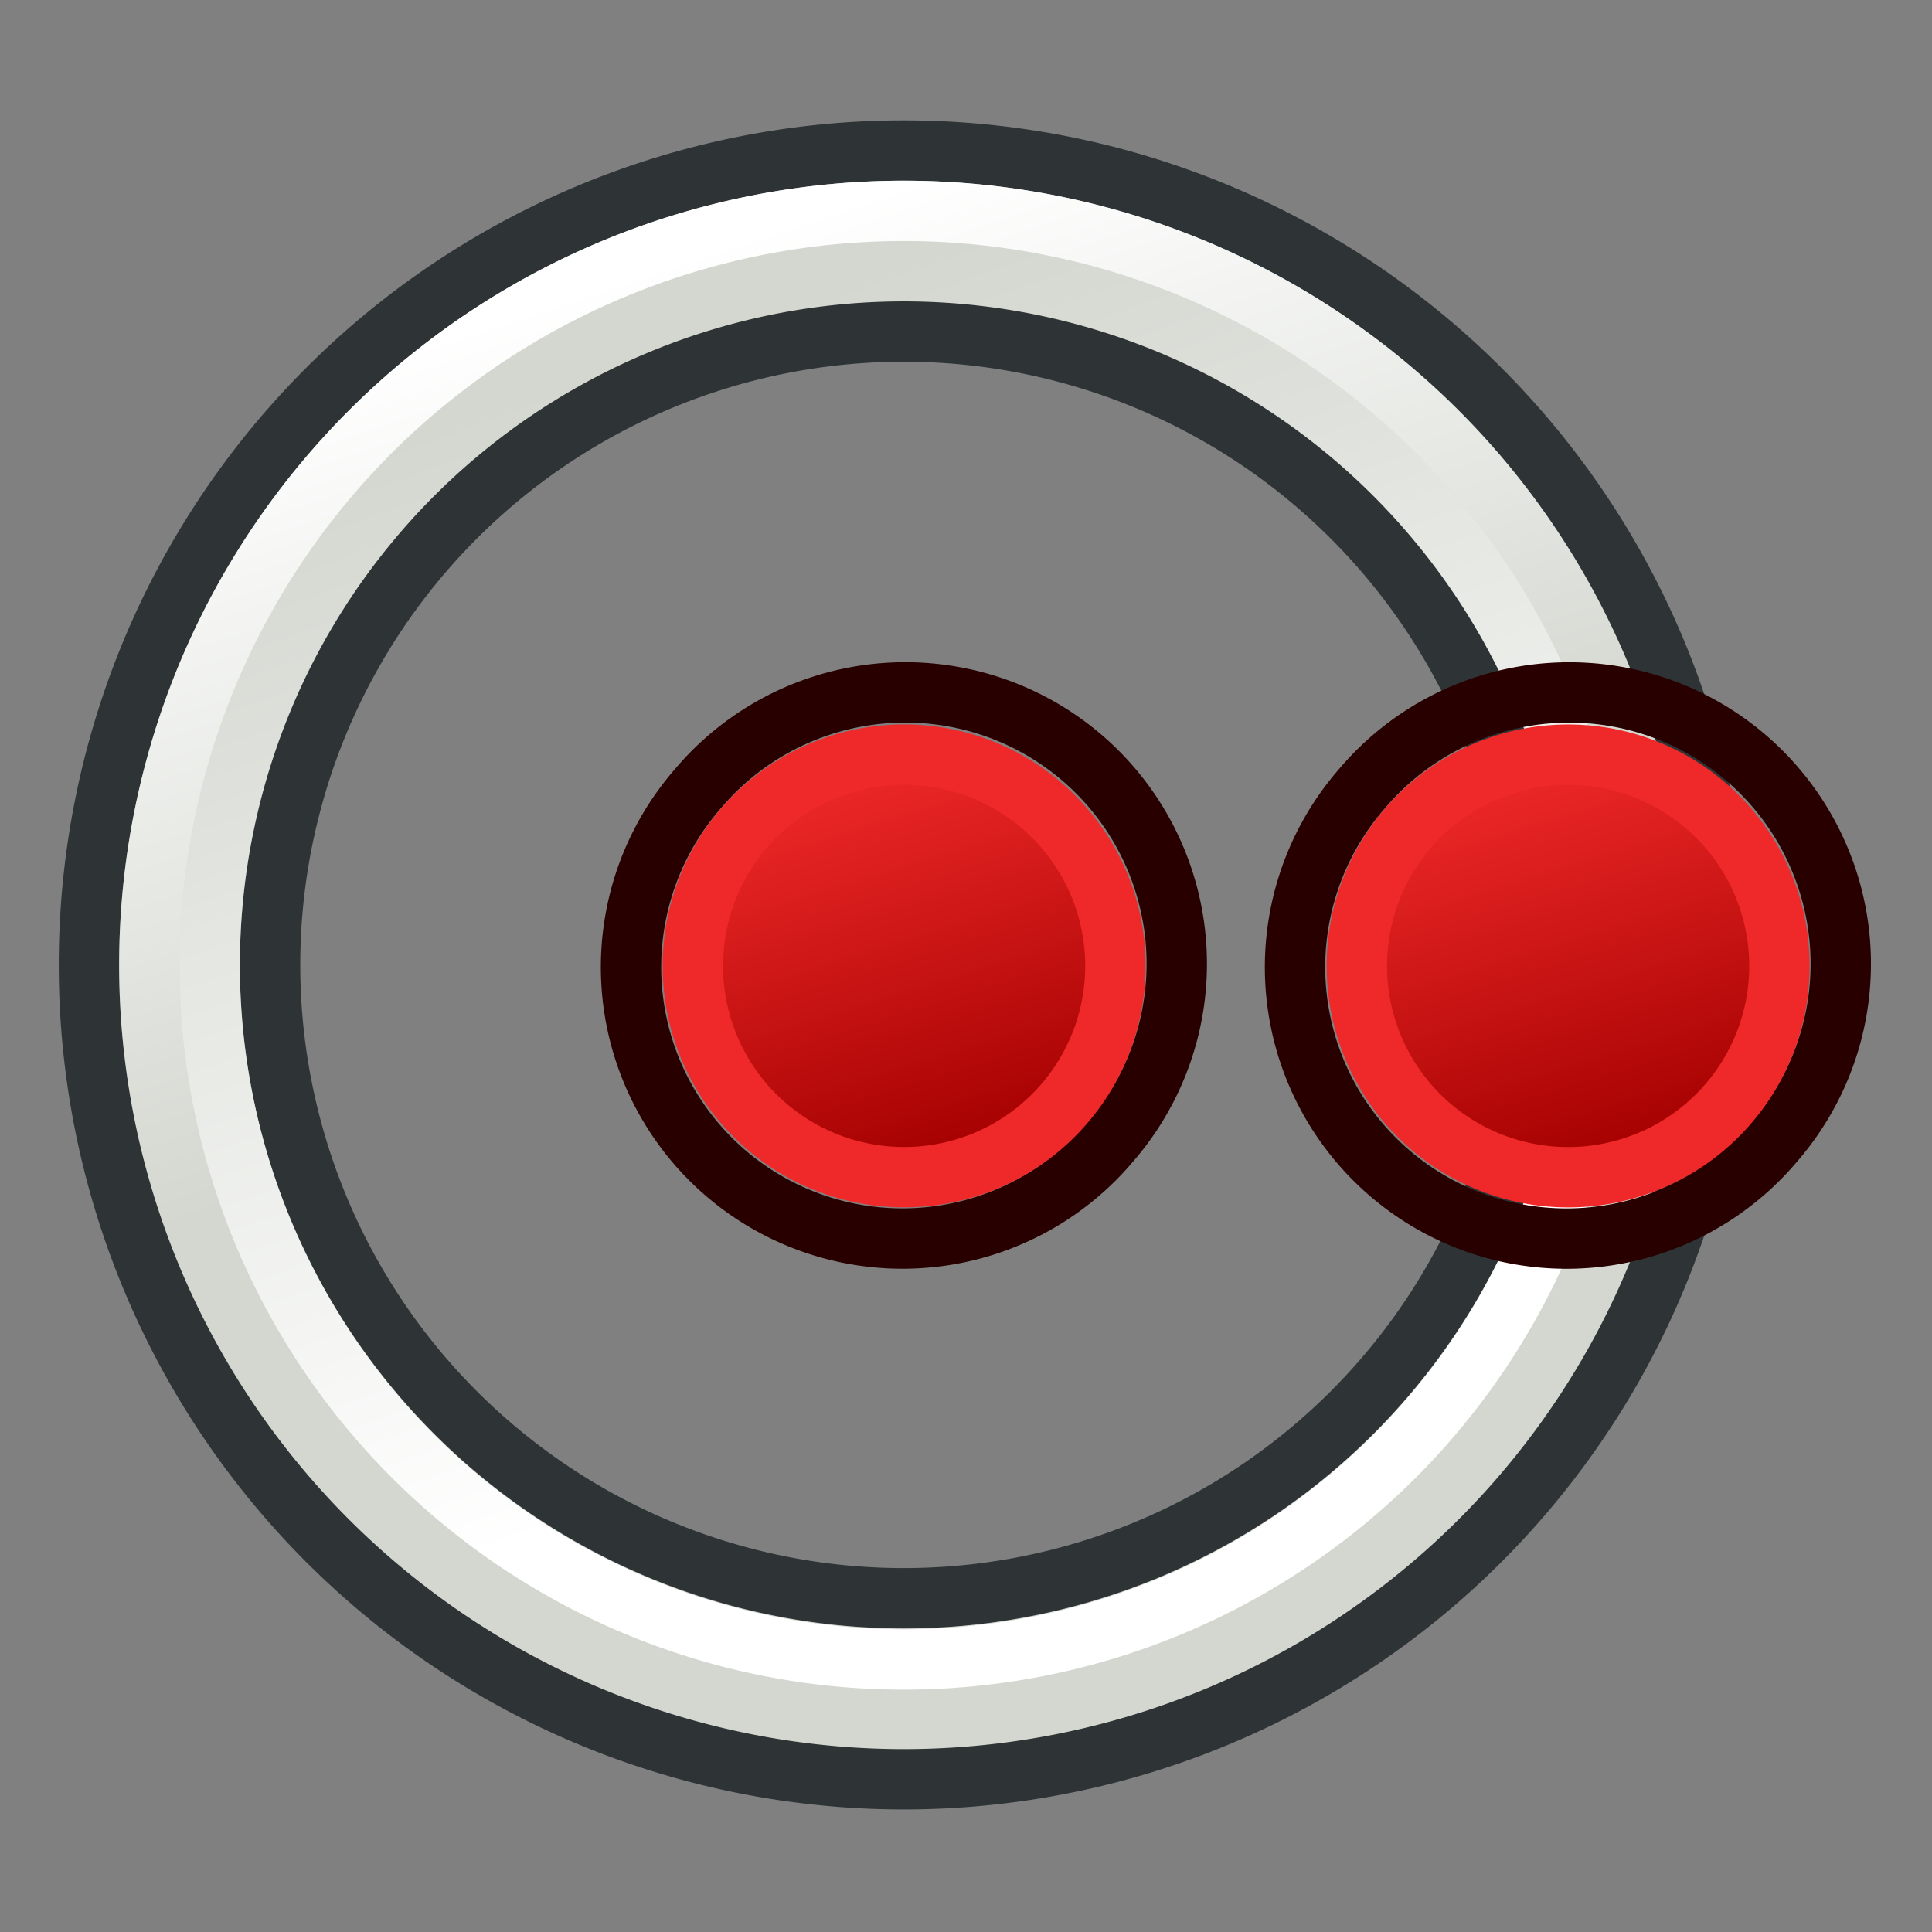
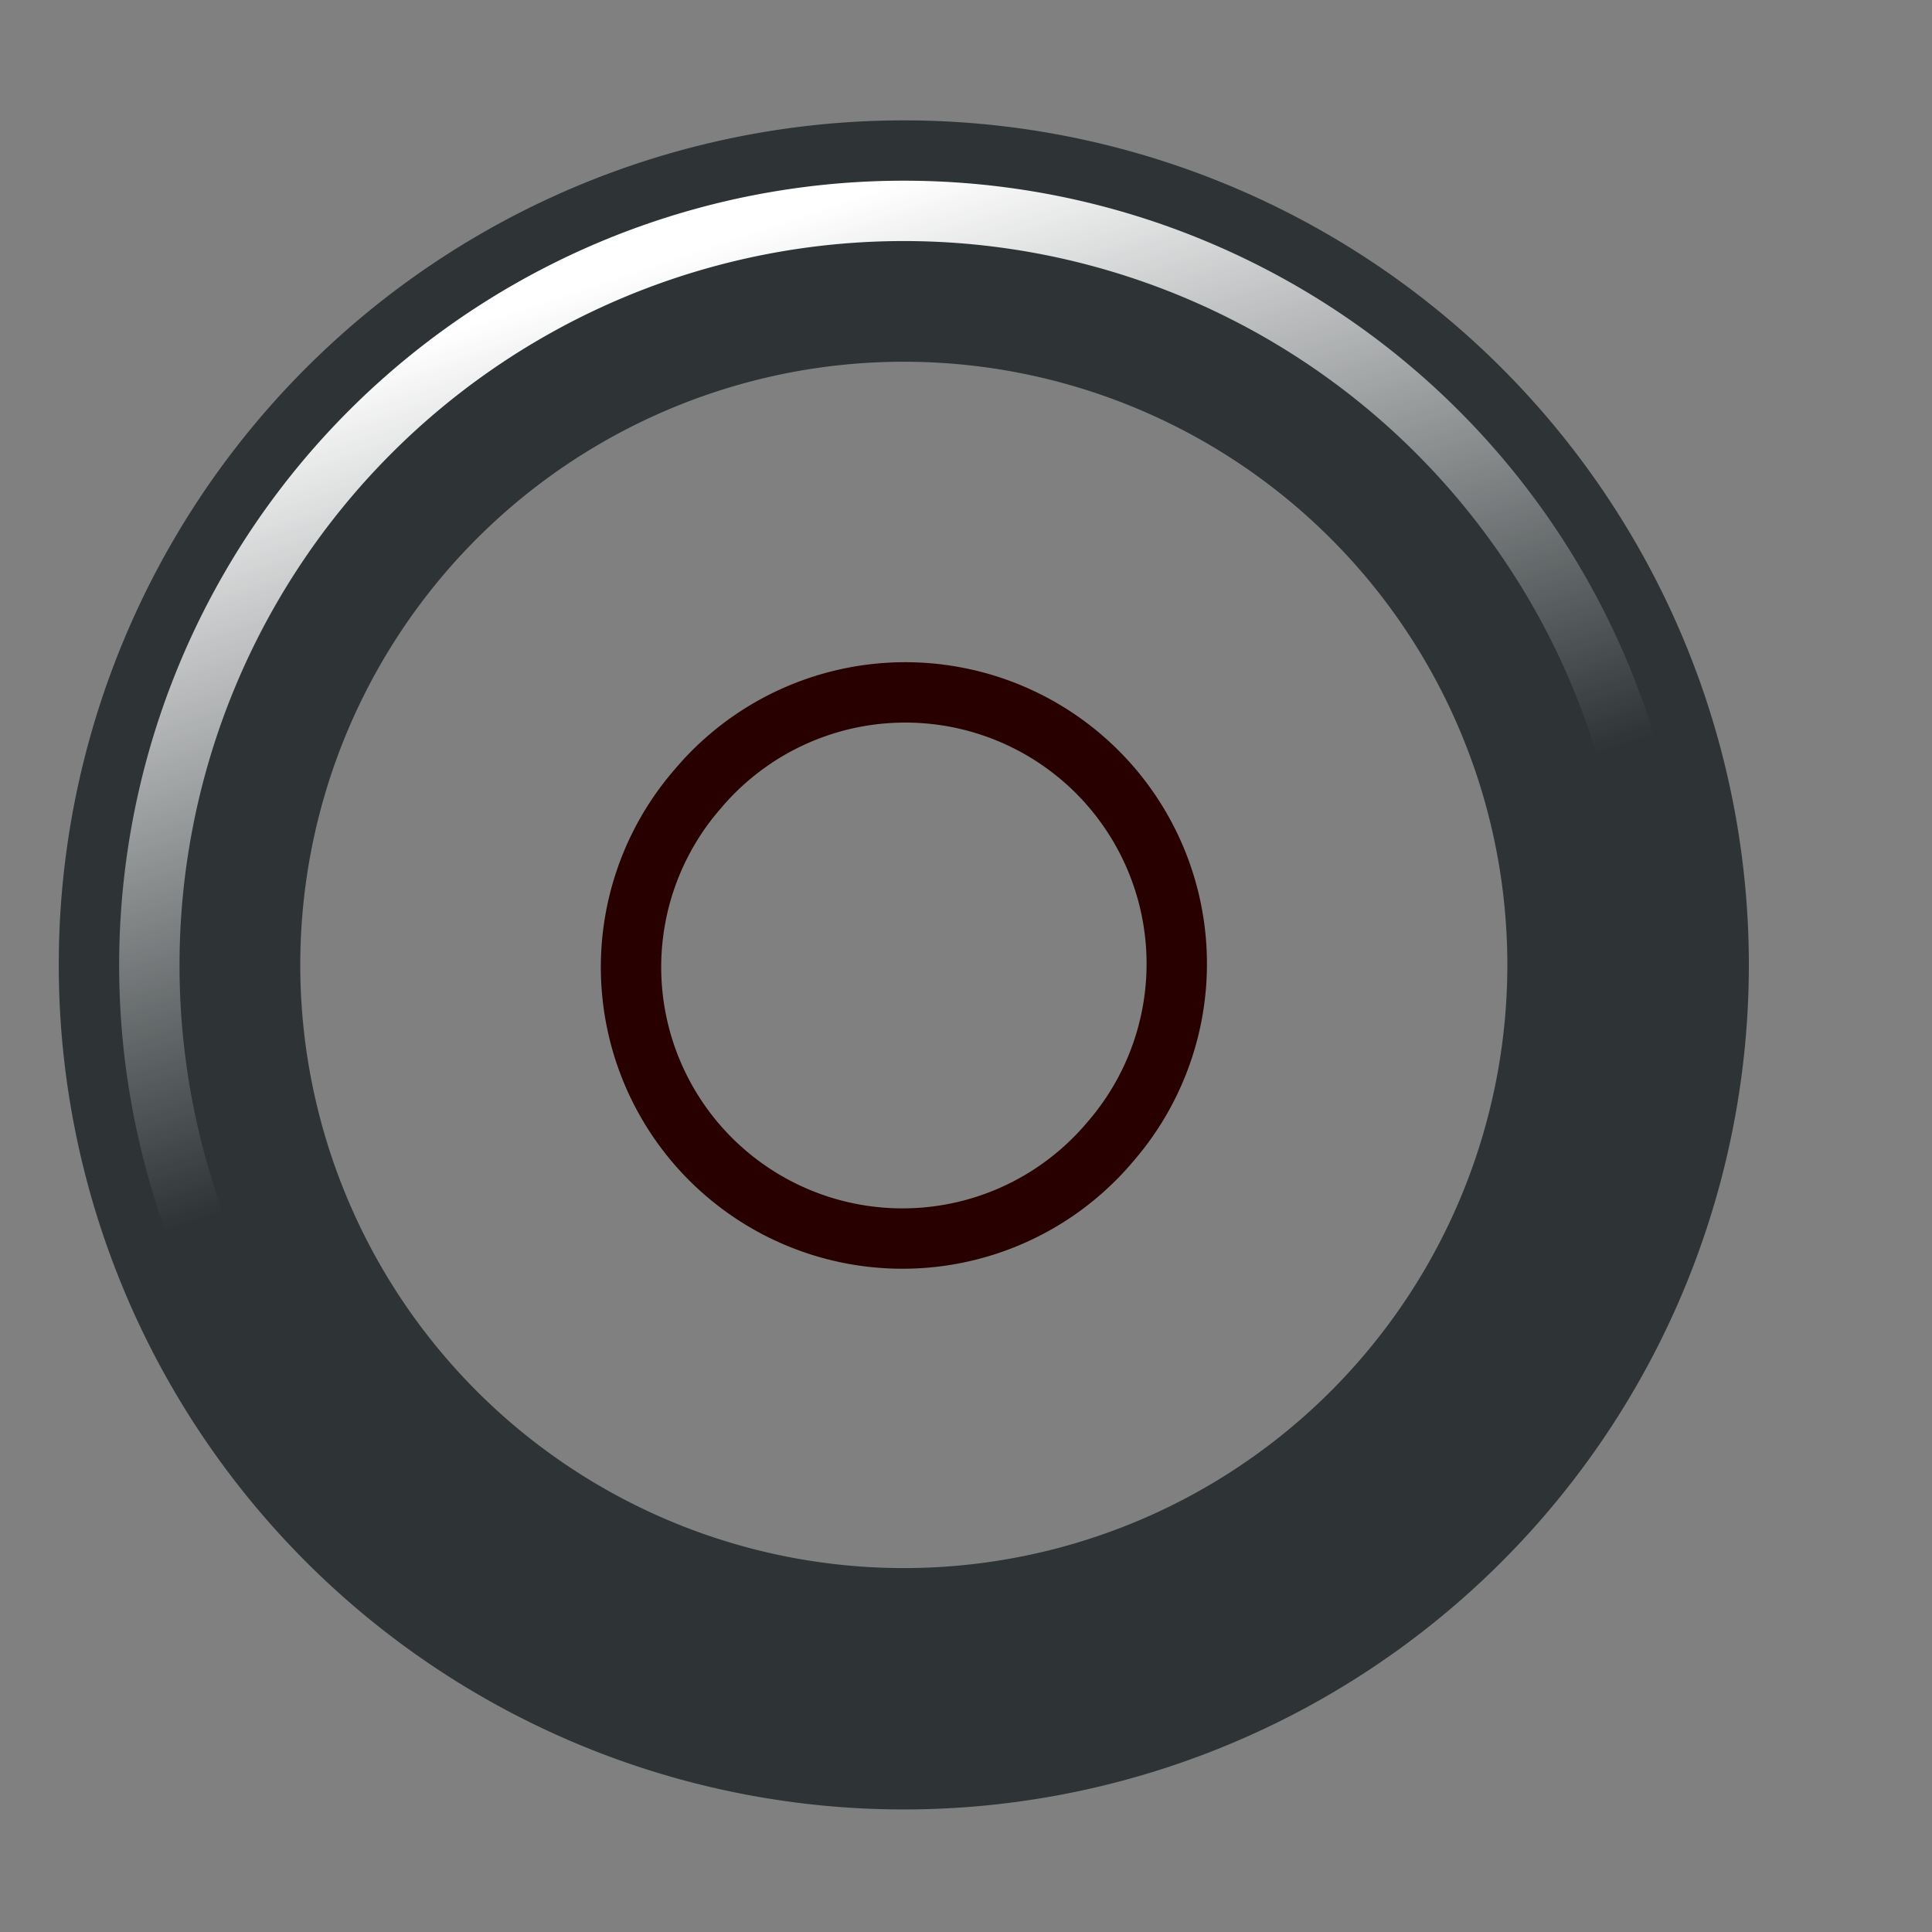
<svg xmlns="http://www.w3.org/2000/svg" xmlns:xlink="http://www.w3.org/1999/xlink" version="1.1" id="svg2918" height="64px" width="64px">
  <rect width="100%" height="100%" fill="#808080" stroke="none" />
  <defs id="defs2920">
    <radialGradient r="34.345" fy="672.797" fx="225.264" cy="672.797" cx="225.264" gradientTransform="matrix(1,0,0,0.699,0,202.829)" gradientUnits="userSpaceOnUse" id="radialGradient3191" xlink:href="#linearGradient3144" />
    <linearGradient id="linearGradient3144">
      <stop id="stop3146" offset="0" style="stop-color:#ffffff;stop-opacity:1;" />
      <stop id="stop3148" offset="1" style="stop-color:#ffffff;stop-opacity:0;" />
    </linearGradient>
    <radialGradient r="34.345" fy="672.797" fx="225.264" cy="672.797" cx="225.264" gradientTransform="matrix(1,0,0,0.699,0,202.829)" gradientUnits="userSpaceOnUse" id="radialGradient3183" xlink:href="#linearGradient3144" />
    <linearGradient gradientUnits="userSpaceOnUse" y2="4.91" x2="24.483" y1="41.591" x1="37.429" id="linearGradient3898" xlink:href="#linearGradient3892" />
    <linearGradient id="linearGradient3892">
      <stop id="stop3894" offset="0" style="stop-color:#ffffff;stop-opacity:1;" />
      <stop id="stop3896" offset="1" style="stop-color:#ffffff;stop-opacity:0;" />
    </linearGradient>
    <linearGradient gradientUnits="userSpaceOnUse" y2="28.645" x2="30.784" y1="4.824" x1="22.843" id="linearGradient3856" xlink:href="#linearGradient3850" />
    <linearGradient id="linearGradient3850">
      <stop id="stop3852" offset="0" style="stop-color:#ffffff;stop-opacity:1;" />
      <stop id="stop3854" offset="1" style="stop-color:#ffffff;stop-opacity:0;" />
    </linearGradient>
    <linearGradient y2="5" x2="-22" y1="18" x1="-18" gradientUnits="userSpaceOnUse" id="linearGradient3801-1-1" xlink:href="#linearGradient3836-0-7" />
    <linearGradient id="linearGradient3836-0-7">
      <stop id="stop3838-2-4" offset="0" style="stop-color:#a40000;stop-opacity:1" />
      <stop id="stop3840-5-0" offset="1" style="stop-color:#ef2929;stop-opacity:1" />
    </linearGradient>
    <linearGradient y2="5" x2="-22" y1="18" x1="-18" gradientUnits="userSpaceOnUse" id="linearGradient3801-1" xlink:href="#linearGradient3836-0" />
    <linearGradient id="linearGradient3836-0">
      <stop id="stop3838-2" offset="0" style="stop-color:#c4a000;stop-opacity:1;" />
      <stop id="stop3840-5" offset="1" style="stop-color:#fce94f;stop-opacity:1;" />
    </linearGradient>
    <linearGradient y2="5" x2="-22" y1="18" x1="-18" gradientUnits="userSpaceOnUse" id="linearGradient3801-1-1-6" xlink:href="#linearGradient3836-0-7-7" />
    <linearGradient id="linearGradient3836-0-7-7">
      <stop id="stop3838-2-4-5" offset="0" style="stop-color:#a40000;stop-opacity:1" />
      <stop id="stop3840-5-0-3" offset="1" style="stop-color:#ef2929;stop-opacity:1" />
    </linearGradient>
    <linearGradient xlink:href="#linearGradient3836-0-7-7" id="linearGradient3080" gradientUnits="userSpaceOnUse" x1="-18" y1="18" x2="-22" y2="5" />
  </defs>
  <g id="layer1">
    <g transform="matrix(0.146,0,0,0.146,-220.103,-56.296)" id="g4470">
      <g id="g4428" />
      <g id="g4428-3" transform="translate(5.1846337e-7,2.8784578e-6)">
        <path transform="matrix(6.623,0,0,6.619,1521.886,414.919)" d="M 53.612,28.645 A 24.813,24.813 0 0 1 28.799,53.458 24.813,24.813 0 0 1 3.986,28.645 24.813,24.813 0 0 1 28.799,3.832 24.813,24.813 0 0 1 53.612,28.645 Z" id="path3044" style="fill:none;stroke:#2e3436;stroke-width:8.274;stroke-linecap:round;stroke-linejoin:round;stroke-miterlimit:4;stroke-opacity:1;stroke-dasharray:none" />
-         <path transform="matrix(6.623,0,0,6.619,1521.886,414.919)" d="M 53.612,28.645 A 24.813,24.813 0 0 1 28.799,53.458 24.813,24.813 0 0 1 3.986,28.645 24.813,24.813 0 0 1 28.799,3.832 24.813,24.813 0 0 1 53.612,28.645 Z" id="path3044-2" style="fill:none;stroke:#d3d7cf;stroke-width:4.137;stroke-linecap:round;stroke-linejoin:round;stroke-miterlimit:4;stroke-opacity:1;stroke-dasharray:none" />
-         <path transform="matrix(6.347,0,0,6.347,1529.834,422.808)" d="M 53.612,28.645 A 24.813,24.813 0 0 1 28.799,53.458 24.813,24.813 0 0 1 3.986,28.645 24.813,24.813 0 0 1 28.799,3.832 24.813,24.813 0 0 1 53.612,28.645 Z" id="path3044-2-4-1" style="fill:none;stroke:url(#linearGradient3898);stroke-width:2.158;stroke-linecap:round;stroke-linejoin:round;stroke-miterlimit:4;stroke-opacity:1;stroke-dasharray:none" />
        <path transform="matrix(6.899,0,0,6.899,1513.939,406.998)" d="M 53.612,28.645 A 24.813,24.813 0 0 1 28.799,53.458 24.813,24.813 0 0 1 3.986,28.645 24.813,24.813 0 0 1 28.799,3.832 24.813,24.813 0 0 1 53.612,28.645 Z" id="path3044-2-4" style="fill:none;stroke:url(#linearGradient3856);stroke-width:1.985;stroke-linecap:round;stroke-linejoin:round;stroke-miterlimit:4;stroke-opacity:1;stroke-dasharray:none" />
        <g id="g3827-1-9" transform="matrix(6.848,0,0,6.848,1781.144,248.545)">
          <g id="g3797-9-4" transform="translate(31.322,40.57)">
-             <path d="M -26.156,5.583 A 8.994,8.993 0.02 1 1 -12.494,17.282 8.994,8.993 0.02 1 1 -26.156,5.583 z" id="path4250-71-8" style="fill:none;stroke:#280000;stroke-width:2;stroke-miterlimit:4;stroke-opacity:1;stroke-dasharray:none" />
-             <path d="M -24.634,6.894 A 7,7 0 1 1 -14,16 7,7 0 0 1 -24.634,6.894 z" id="path4250-7-3-8" style="fill:url(#linearGradient3801-1-1);fill-opacity:1;stroke:#ef2929;stroke-width:2;stroke-miterlimit:4;stroke-opacity:1;stroke-dasharray:none" />
-           </g>
+             </g>
        </g>
      </g>
      <g id="g3797-9-4-5" transform="matrix(6.848,0,0,6.848,1844.979,526.358)">
        <path d="M -26.156,5.583 A 8.994,8.993 0.02 1 1 -12.494,17.282 8.994,8.993 0.02 1 1 -26.156,5.583 z" id="path4250-71-8-6" style="fill:none;stroke:#280000;stroke-width:2;stroke-miterlimit:4;stroke-opacity:1;stroke-dasharray:none" />
-         <path d="M -24.634,6.894 A 7,7 0 1 1 -14,16 7,7 0 0 1 -24.634,6.894 z" id="path4250-7-3-8-2" style="fill:url(#linearGradient3080);fill-opacity:1;stroke:#ef2929;stroke-width:2;stroke-miterlimit:4;stroke-opacity:1;stroke-dasharray:none" />
      </g>
    </g>
  </g>
</svg>